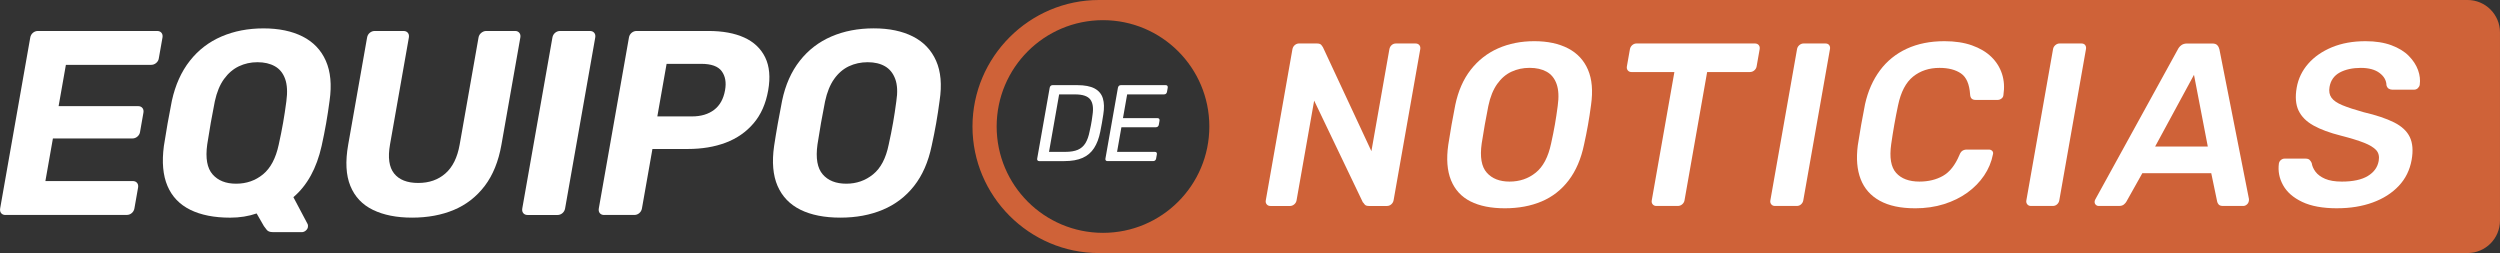
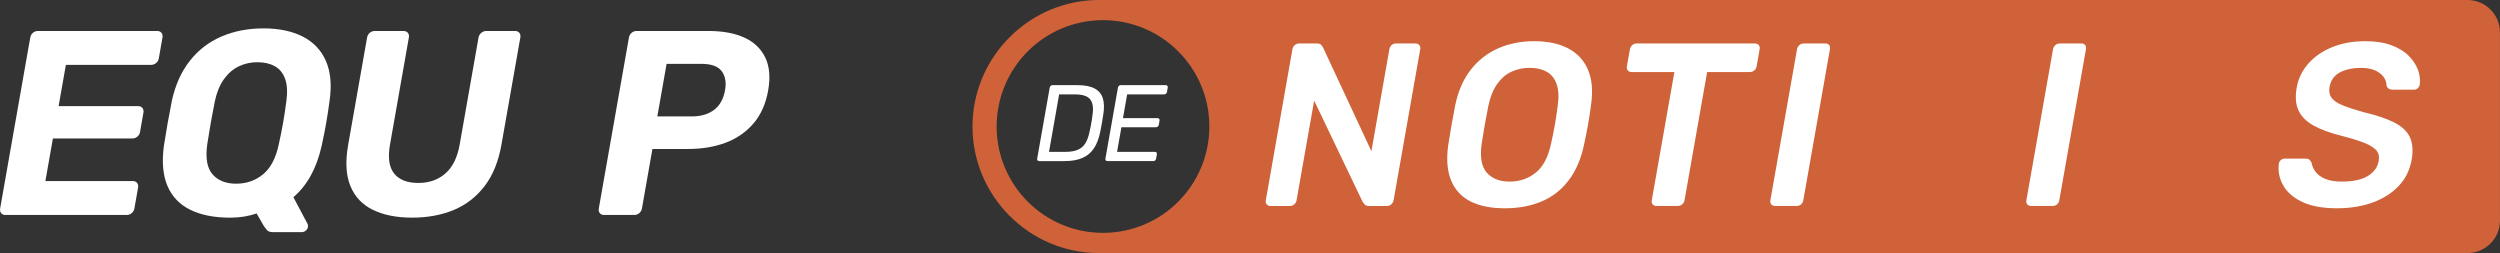
<svg xmlns="http://www.w3.org/2000/svg" id="Capa_1" version="1.1" viewBox="0 0 841.89 85.21">
  <rect x="0" y="0" width="841.89" height="85.21" fill="#333333" stroke="none" />
  <defs>
    <style>
      .st0 {
        fill: #fff;
      }

      .st1 {
        fill: #cf6238;
      }
    </style>
  </defs>
  <path class="st1" d="M370.1,85.21h460.86c6.03,0,10.92-4.89,10.92-10.92V10.92c0-6.03-4.89-10.92-10.92-10.92h-460.86c-23.43,0-42.61,19.17-42.61,42.61s19.17,42.61,42.61,42.61ZM371.44,6.79c19.78,0,35.81,16.03,35.81,35.81s-16.03,35.81-35.81,35.81-35.81-16.03-35.81-35.81,16.03-35.81,35.81-35.81Z" />
  <g>
    <path class="st0" d="M349.97,54.25c-.27,0-.46-.08-.58-.24s-.16-.36-.11-.6l4.21-23.86c.05-.27.16-.48.33-.64.17-.16.39-.24.66-.24h8.29c2.51,0,4.46.38,5.86,1.13,1.4.76,2.33,1.87,2.77,3.34.44,1.47.49,3.28.14,5.43-.17,1.1-.33,2.06-.47,2.89s-.33,1.78-.54,2.85c-.44,2.24-1.14,4.1-2.1,5.57-.95,1.47-2.24,2.57-3.87,3.29-1.63.72-3.67,1.08-6.13,1.08h-8.48ZM353.26,51.14h5.55c1.68,0,3.06-.23,4.14-.69,1.08-.46,1.94-1.21,2.57-2.23.63-1.02,1.11-2.37,1.43-4.05.18-.73.31-1.37.41-1.92.1-.55.19-1.1.29-1.64.1-.55.18-1.17.26-1.88.37-2.36.11-4.11-.76-5.24-.87-1.13-2.57-1.7-5.11-1.7h-5.37l-3.41,19.36Z" />
    <path class="st0" d="M372.95,54.25c-.27,0-.46-.08-.58-.24s-.16-.36-.11-.6l4.21-23.86c.05-.27.16-.48.33-.64.17-.16.39-.24.66-.24h15.09c.27,0,.46.08.58.24.12.16.15.37.11.64l-.25,1.39c-.05.27-.16.47-.33.62-.17.15-.39.22-.66.22h-12.42l-1.41,8h11.62c.27,0,.46.08.58.24.12.16.15.37.11.64l-.24,1.35c-.04.24-.15.45-.32.6s-.4.24-.66.24h-11.62l-1.46,8.29h12.71c.27,0,.46.07.58.22.12.15.16.35.11.62l-.25,1.43c-.04.24-.15.44-.32.6s-.4.24-.66.24h-15.38Z" />
  </g>
  <g>
    <path class="st0" d="M427.8,69.36c-.52,0-.93-.18-1.23-.55-.3-.36-.41-.81-.31-1.33l8.97-50.88c.1-.57.36-1.04.79-1.41.43-.36.9-.55,1.42-.55h6.02c.73,0,1.23.17,1.51.51.28.34.45.59.53.74l16.33,35.02,6.05-34.31c.1-.57.35-1.04.76-1.41.4-.36.89-.55,1.46-.55h6.56c.57,0,1.01.18,1.31.55.3.36.4.83.3,1.41l-8.96,50.8c-.1.57-.37,1.04-.79,1.41-.43.37-.91.55-1.43.55h-6.1c-.73,0-1.22-.18-1.47-.55-.25-.36-.44-.6-.58-.7l-16.39-34.23-5.93,33.61c-.09.52-.35.96-.78,1.33-.43.37-.93.55-1.5.55h-6.56Z" />
    <path class="st0" d="M506.76,70.14c-4.64,0-8.49-.77-11.55-2.31-3.06-1.54-5.25-3.91-6.56-7.11-1.31-3.2-1.62-7.2-.93-12,.34-2.24.71-4.46,1.09-6.64.39-2.19.81-4.43,1.26-6.72.99-4.74,2.73-8.7,5.22-11.88,2.49-3.18,5.56-5.58,9.2-7.19,3.65-1.61,7.71-2.42,12.19-2.42s8.27.81,11.38,2.42c3.1,1.61,5.34,4.01,6.7,7.19,1.37,3.18,1.71,7.14,1.03,11.88-.3,2.29-.64,4.53-1.03,6.72-.39,2.19-.83,4.4-1.33,6.64-1,4.79-2.72,8.79-5.16,12-2.44,3.2-5.48,5.58-9.11,7.11-3.63,1.54-7.77,2.31-12.4,2.31ZM508.35,61.15c3.39,0,6.33-1,8.82-3.01,2.49-2,4.21-5.28,5.17-9.81.51-2.29.94-4.42,1.28-6.37.34-1.95.66-4.05.95-6.29.43-3.02.3-5.48-.38-7.39-.68-1.9-1.8-3.28-3.37-4.14-1.57-.86-3.47-1.29-5.71-1.29s-4.22.43-6.09,1.29c-1.87.86-3.48,2.24-4.83,4.14-1.35,1.9-2.35,4.36-2.98,7.39-.45,2.24-.84,4.34-1.19,6.29-.34,1.95-.69,4.08-1.05,6.37-.64,4.53-.07,7.8,1.71,9.81,1.78,2.01,4.34,3.01,7.68,3.01Z" />
    <path class="st0" d="M557.78,69.36c-.52,0-.93-.18-1.23-.55-.3-.36-.41-.81-.31-1.33l7.62-43.22h-14.46c-.52,0-.93-.18-1.23-.55-.3-.36-.4-.81-.31-1.33l1.02-5.78c.1-.57.37-1.04.79-1.41.43-.36.9-.55,1.43-.55h39.86c.57,0,1.01.18,1.31.55.3.36.4.83.3,1.41l-1.02,5.78c-.09.52-.35.96-.78,1.33-.43.37-.93.55-1.5.55h-14.38l-7.62,43.22c-.09.52-.35.96-.78,1.33-.43.37-.93.55-1.5.55h-7.19Z" />
    <path class="st0" d="M597.72,69.36c-.52,0-.93-.18-1.23-.55-.3-.36-.41-.81-.31-1.33l8.99-50.96c.09-.52.35-.96.78-1.33.43-.36.9-.55,1.42-.55h7.35c.57,0,.99.18,1.27.55.27.36.36.81.27,1.33l-8.99,50.96c-.09.52-.34.96-.74,1.33-.4.37-.89.55-1.46.55h-7.35Z" />
-     <path class="st0" d="M644.87,70.14c-4.85,0-8.8-.85-11.86-2.54-3.06-1.69-5.2-4.12-6.42-7.27-1.22-3.15-1.54-6.94-.97-11.37.32-2.14.7-4.43,1.13-6.88.43-2.45.87-4.79,1.32-7.03.98-4.38,2.65-8.15,5.01-11.33,2.36-3.18,5.37-5.61,9.03-7.31,3.66-1.69,7.88-2.54,12.68-2.54,3.54,0,6.64.47,9.29,1.41,2.65.94,4.82,2.23,6.51,3.87,1.69,1.64,2.89,3.56,3.6,5.75.71,2.19.86,4.56.47,7.11-.03.47-.24.86-.64,1.17-.4.31-.83.47-1.29.47h-7.43c-.57,0-1.02-.14-1.33-.43-.31-.29-.49-.77-.53-1.45-.23-3.44-1.25-5.78-3.06-7.03-1.81-1.25-4.23-1.88-7.25-1.88-3.49,0-6.45.98-8.88,2.93-2.43,1.95-4.12,5.17-5.06,9.65-.91,4.27-1.68,8.65-2.32,13.13-.63,4.48-.08,7.7,1.66,9.65,1.74,1.95,4.36,2.93,7.85,2.93,3.02,0,5.66-.64,7.92-1.92,2.26-1.28,4.1-3.61,5.53-6.99.28-.73.63-1.22,1.04-1.48.41-.26.9-.39,1.48-.39h7.43c.47,0,.84.16,1.13.47.28.31.36.7.22,1.17-.5,2.55-1.49,4.92-2.97,7.11-1.48,2.19-3.36,4.1-5.63,5.75-2.27,1.64-4.89,2.93-7.87,3.87-2.98.94-6.24,1.41-9.78,1.41Z" />
    <path class="st0" d="M683.93,69.36c-.52,0-.93-.18-1.23-.55-.3-.36-.41-.81-.31-1.33l8.99-50.96c.09-.52.35-.96.78-1.33.43-.36.9-.55,1.42-.55h7.35c.57,0,.99.18,1.27.55.27.36.36.81.27,1.33l-8.99,50.96c-.09.52-.34.96-.74,1.33-.4.37-.89.55-1.46.55h-7.35Z" />
-     <path class="st0" d="M706.75,69.36c-.42,0-.77-.16-1.05-.47-.28-.31-.38-.7-.3-1.17.04-.21.13-.44.28-.7l27.73-50.41c.25-.52.63-.98,1.14-1.37.51-.39,1.16-.59,1.94-.59h8.52c.78,0,1.35.2,1.69.59.35.39.58.85.7,1.37l9.95,50.41c0,.26,0,.5-.05.7-.08.47-.31.86-.68,1.17-.37.31-.76.47-1.18.47h-6.8c-.73,0-1.23-.17-1.51-.51-.28-.34-.44-.66-.49-.98l-1.99-9.54h-23.21l-5.35,9.54c-.16.31-.44.64-.84.98-.4.34-.96.51-1.69.51h-6.8ZM725.75,49.35h17.74l-4.65-24.15-13.09,24.15Z" />
    <path class="st0" d="M787.04,70.14c-4.85,0-8.77-.72-11.77-2.15-3.01-1.43-5.15-3.31-6.43-5.63-1.29-2.32-1.75-4.75-1.41-7.31.08-.47.31-.86.68-1.17.37-.31.79-.47,1.25-.47h6.96c.68,0,1.16.14,1.45.43.29.29.53.64.71,1.06.14.99.57,1.97,1.28,2.93.72.96,1.79,1.76,3.22,2.38,1.43.62,3.31.94,5.66.94,3.75,0,6.66-.63,8.73-1.88,2.07-1.25,3.29-2.94,3.67-5.08.27-1.51-.02-2.72-.84-3.63-.83-.91-2.21-1.75-4.13-2.5-1.93-.76-4.51-1.55-7.75-2.38-3.74-.94-6.82-2.07-9.21-3.4-2.4-1.33-4.08-3.01-5.05-5.04-.97-2.03-1.18-4.61-.63-7.74.53-3.02,1.83-5.71,3.88-8.05,2.05-2.34,4.73-4.19,8.01-5.55,3.29-1.35,7.04-2.03,11.26-2.03,3.38,0,6.3.46,8.75,1.37,2.44.91,4.4,2.11,5.85,3.59,1.46,1.48,2.49,3.07,3.11,4.77.61,1.69.8,3.35.57,4.96-.07.42-.28.79-.63,1.13-.35.34-.78.51-1.3.51h-7.27c-.42,0-.82-.1-1.19-.31-.38-.21-.65-.6-.81-1.17-.03-1.61-.8-3-2.32-4.14-1.52-1.15-3.63-1.72-6.34-1.72s-5.17.52-7.08,1.56c-1.9,1.04-3.05,2.66-3.43,4.85-.26,1.46-.04,2.67.65,3.63.69.96,1.92,1.81,3.7,2.54,1.77.73,4.15,1.51,7.13,2.34,4.25.99,7.68,2.14,10.26,3.44,2.58,1.3,4.35,2.96,5.3,4.96.95,2.01,1.15,4.55.61,7.62-.61,3.44-2.05,6.37-4.33,8.79-2.28,2.42-5.2,4.29-8.76,5.59-3.57,1.3-7.56,1.95-11.99,1.95Z" />
  </g>
  <g>
    <path class="st0" d="M1.87,72.4c-.65,0-1.15-.21-1.48-.62-.34-.41-.45-.94-.34-1.59L10.19,12.64c.11-.65.42-1.18.9-1.59.49-.41,1.05-.62,1.7-.62h40.11c.65,0,1.15.21,1.48.62.34.41.45.94.34,1.59l-1.25,7.08c-.1.59-.4,1.09-.89,1.5-.49.41-1.05.62-1.7.62h-28.69l-2.45,13.9h26.74c.65,0,1.14.21,1.48.62.34.41.45.94.34,1.59l-1.15,6.55c-.1.59-.4,1.09-.89,1.51-.49.41-1.05.62-1.7.62h-26.74l-2.53,14.34h29.39c.65,0,1.15.21,1.48.62.34.41.45.94.34,1.59l-1.23,6.99c-.11.65-.42,1.18-.9,1.59-.49.42-1.05.62-1.7.62H1.87Z" />
    <path class="st0" d="M91.78,78.16c-.89,0-1.54-.25-1.95-.75-.41-.5-.74-.93-.97-1.28l-2.44-4.25c-2.7.94-5.68,1.42-8.93,1.42-5.37,0-9.85-.89-13.43-2.66-3.58-1.77-6.14-4.44-7.66-8.01-1.53-3.57-1.93-8.07-1.21-13.5.39-2.54.81-5.06,1.25-7.57.44-2.51.92-5.06,1.44-7.66,1.17-5.31,3.19-9.78,6.04-13.41,2.85-3.63,6.4-6.36,10.65-8.19,4.25-1.83,8.97-2.74,14.16-2.74s9.59.92,13.19,2.74c3.6,1.83,6.21,4.56,7.81,8.19,1.6,3.63,2.02,8.1,1.26,13.41-.34,2.6-.73,5.15-1.17,7.66-.44,2.51-.95,5.03-1.51,7.57-1.69,7.56-4.86,13.31-9.51,17.27l4.78,9.03c.05.06.09.18.12.36.03.18.02.35,0,.53-.02.47-.25.9-.67,1.28-.42.38-.9.58-1.43.58h-9.83ZM79.51,61.86c3.48,0,6.5-1.05,9.05-3.14,2.55-2.09,4.33-5.44,5.31-10.05.58-2.6,1.06-5.03,1.46-7.31.4-2.27.77-4.68,1.1-7.22.42-3.07.29-5.58-.4-7.53-.69-1.95-1.84-3.38-3.45-4.29-1.61-.91-3.57-1.37-5.87-1.37s-4.33.46-6.26,1.37c-1.93.92-3.6,2.35-5.01,4.29-1.41,1.95-2.44,4.46-3.1,7.53-.51,2.54-.96,4.94-1.36,7.22-.4,2.27-.8,4.71-1.2,7.31-.63,4.6-.03,7.95,1.81,10.05,1.84,2.1,4.48,3.14,7.9,3.14Z" />
    <path class="st0" d="M138.77,73.29c-5.2,0-9.58-.87-13.17-2.61-3.59-1.74-6.13-4.43-7.61-8.06-1.49-3.63-1.73-8.25-.74-13.86l6.37-36.12c.11-.65.41-1.18.9-1.59.49-.41,1.05-.62,1.7-.62h9.65c.65,0,1.15.21,1.48.62.34.41.45.94.34,1.59l-6.35,36.04c-.77,4.37-.31,7.61,1.38,9.74,1.69,2.12,4.4,3.19,8.11,3.19s6.71-1.06,9.15-3.19c2.44-2.12,4.05-5.37,4.82-9.74l6.35-36.04c.11-.65.43-1.18.94-1.59.52-.41,1.07-.62,1.66-.62h9.74c.59,0,1.06.21,1.4.62.34.41.45.94.34,1.59l-6.37,36.12c-.99,5.61-2.87,10.23-5.63,13.86-2.77,3.63-6.22,6.32-10.36,8.06-4.14,1.74-8.84,2.61-14.1,2.61Z" />
-     <path class="st0" d="M177.7,72.4c-.65,0-1.15-.21-1.48-.62-.34-.41-.45-.94-.34-1.59l10.15-57.55c.11-.65.42-1.18.9-1.59.49-.41,1.05-.62,1.7-.62h10c.65,0,1.14.21,1.48.62.34.41.45.94.34,1.59l-10.15,57.55c-.11.65-.42,1.18-.9,1.59-.49.42-1.06.62-1.7.62h-10Z" />
-     <path class="st0" d="M203.47,72.4c-.65,0-1.15-.21-1.48-.62-.34-.41-.45-.94-.34-1.59l10.15-57.55c.11-.65.42-1.18.9-1.59.49-.41,1.05-.62,1.7-.62h24.17c4.78,0,8.8.74,12.05,2.21,3.25,1.48,5.6,3.7,7.06,6.68,1.45,2.98,1.79,6.69,1.01,11.11-.79,4.49-2.43,8.19-4.93,11.11-2.49,2.92-5.62,5.09-9.38,6.51-3.76,1.42-8.03,2.12-12.81,2.12h-11.86l-3.53,20.01c-.11.65-.42,1.18-.9,1.59-.49.42-1.05.62-1.7.62h-10.09ZM221.36,39.2h11.69c3.01,0,5.49-.74,7.43-2.21,1.94-1.47,3.17-3.69,3.69-6.64.46-2.6.08-4.72-1.13-6.37-1.21-1.65-3.5-2.48-6.87-2.48h-11.69l-3.12,17.71Z" />
-     <path class="st0" d="M282.99,73.29c-5.37,0-9.85-.89-13.43-2.66-3.58-1.77-6.15-4.44-7.71-8.01-1.55-3.57-1.94-8.07-1.16-13.5.39-2.54.8-5.06,1.25-7.57.44-2.51.92-5.06,1.44-7.66,1.11-5.31,3.1-9.78,5.95-13.41,2.85-3.63,6.4-6.36,10.65-8.19,4.25-1.83,9-2.74,14.25-2.74s9.59.92,13.2,2.74c3.6,1.83,6.2,4.56,7.81,8.19,1.6,3.63,1.99,8.1,1.18,13.41-.34,2.6-.73,5.15-1.17,7.66-.44,2.51-.95,5.03-1.51,7.57-1.13,5.43-3.11,9.93-5.92,13.5-2.81,3.57-6.32,6.24-10.53,8.01-4.21,1.77-8.97,2.66-14.28,2.66ZM285,61.86c3.42,0,6.43-1.05,9.01-3.14,2.58-2.09,4.34-5.44,5.27-10.05.58-2.6,1.06-5.03,1.46-7.31.4-2.27.77-4.68,1.1-7.22.48-3.07.36-5.58-.36-7.53-.72-1.95-1.87-3.38-3.45-4.29-1.58-.91-3.52-1.37-5.82-1.37s-4.42.46-6.35,1.37c-1.93.92-3.59,2.35-4.96,4.29-1.38,1.95-2.39,4.46-3.05,7.53-.51,2.54-.96,4.94-1.36,7.22-.4,2.27-.8,4.71-1.2,7.31-.63,4.6-.05,7.95,1.77,10.05,1.81,2.1,4.46,3.14,7.95,3.14Z" />
+     <path class="st0" d="M203.47,72.4c-.65,0-1.15-.21-1.48-.62-.34-.41-.45-.94-.34-1.59l10.15-57.55c.11-.65.42-1.18.9-1.59.49-.41,1.05-.62,1.7-.62h24.17c4.78,0,8.8.74,12.05,2.21,3.25,1.48,5.6,3.7,7.06,6.68,1.45,2.98,1.79,6.69,1.01,11.11-.79,4.49-2.43,8.19-4.93,11.11-2.49,2.92-5.62,5.09-9.38,6.51-3.76,1.42-8.03,2.12-12.81,2.12h-11.86l-3.53,20.01c-.11.65-.42,1.18-.9,1.59-.49.42-1.05.62-1.7.62h-10.09ZM221.36,39.2h11.69c3.01,0,5.49-.74,7.43-2.21,1.94-1.47,3.17-3.69,3.69-6.64.46-2.6.08-4.72-1.13-6.37-1.21-1.65-3.5-2.48-6.87-2.48h-11.69l-3.12,17.71" />
  </g>
</svg>